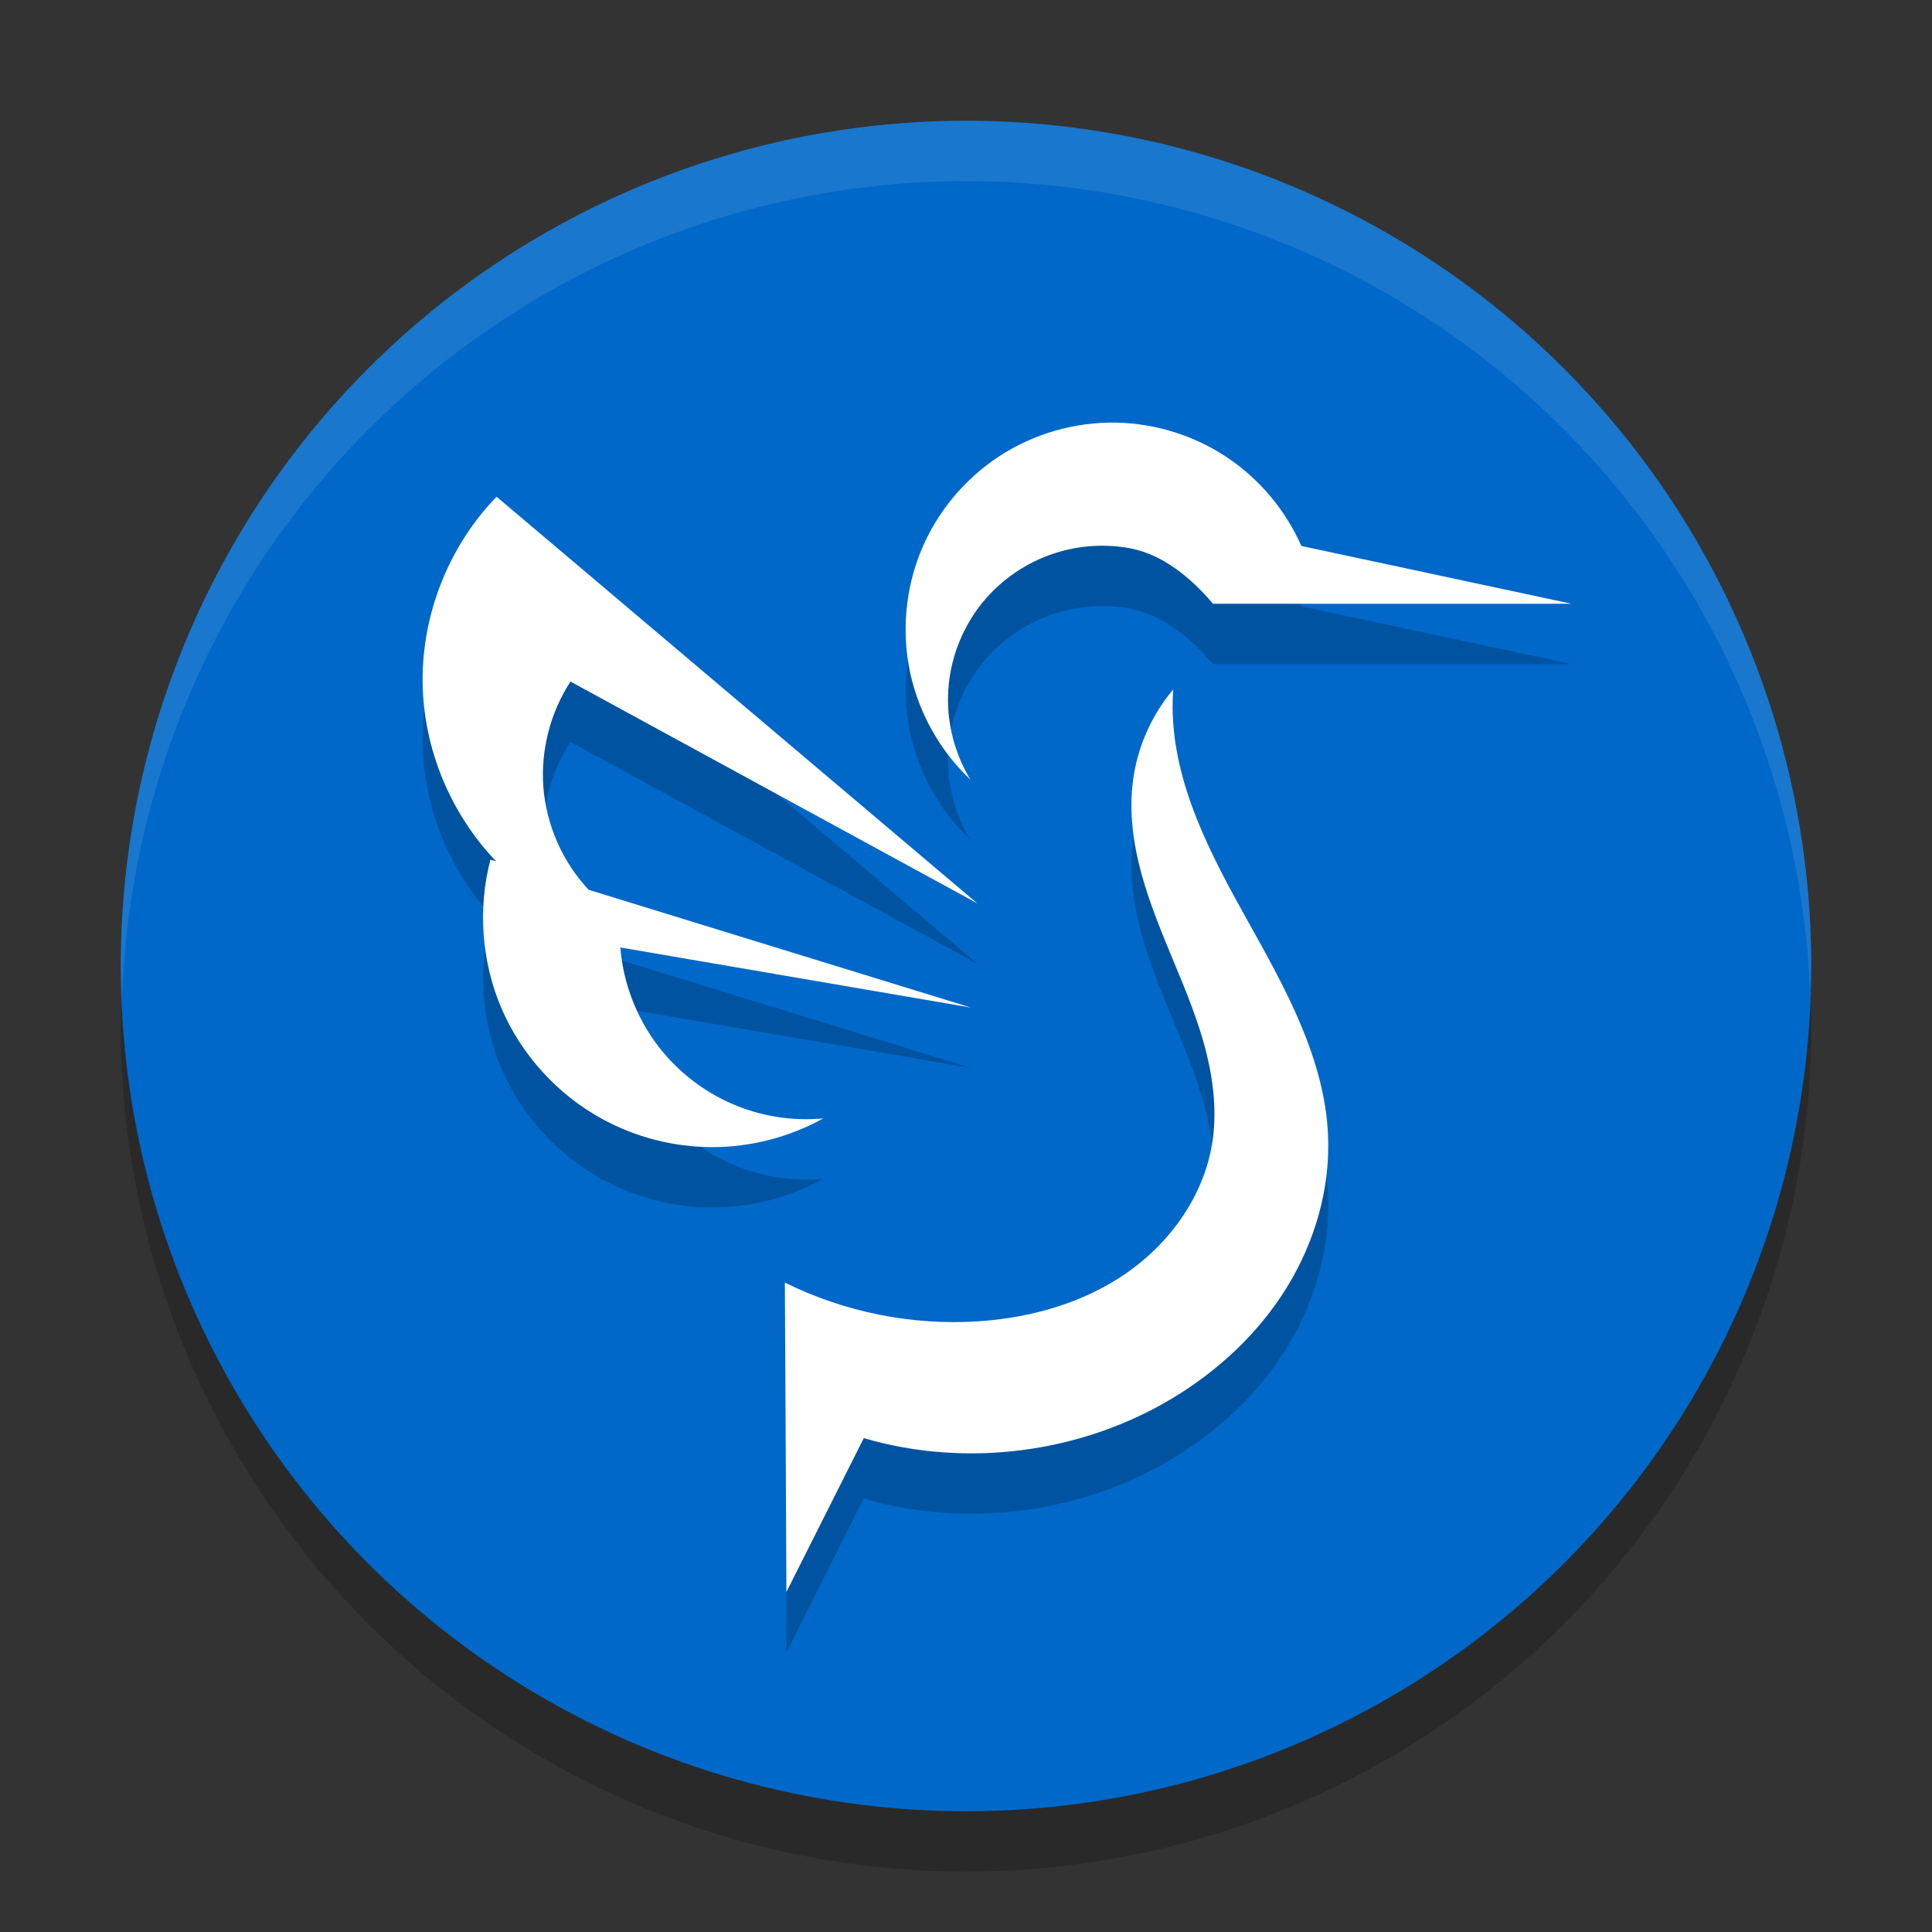
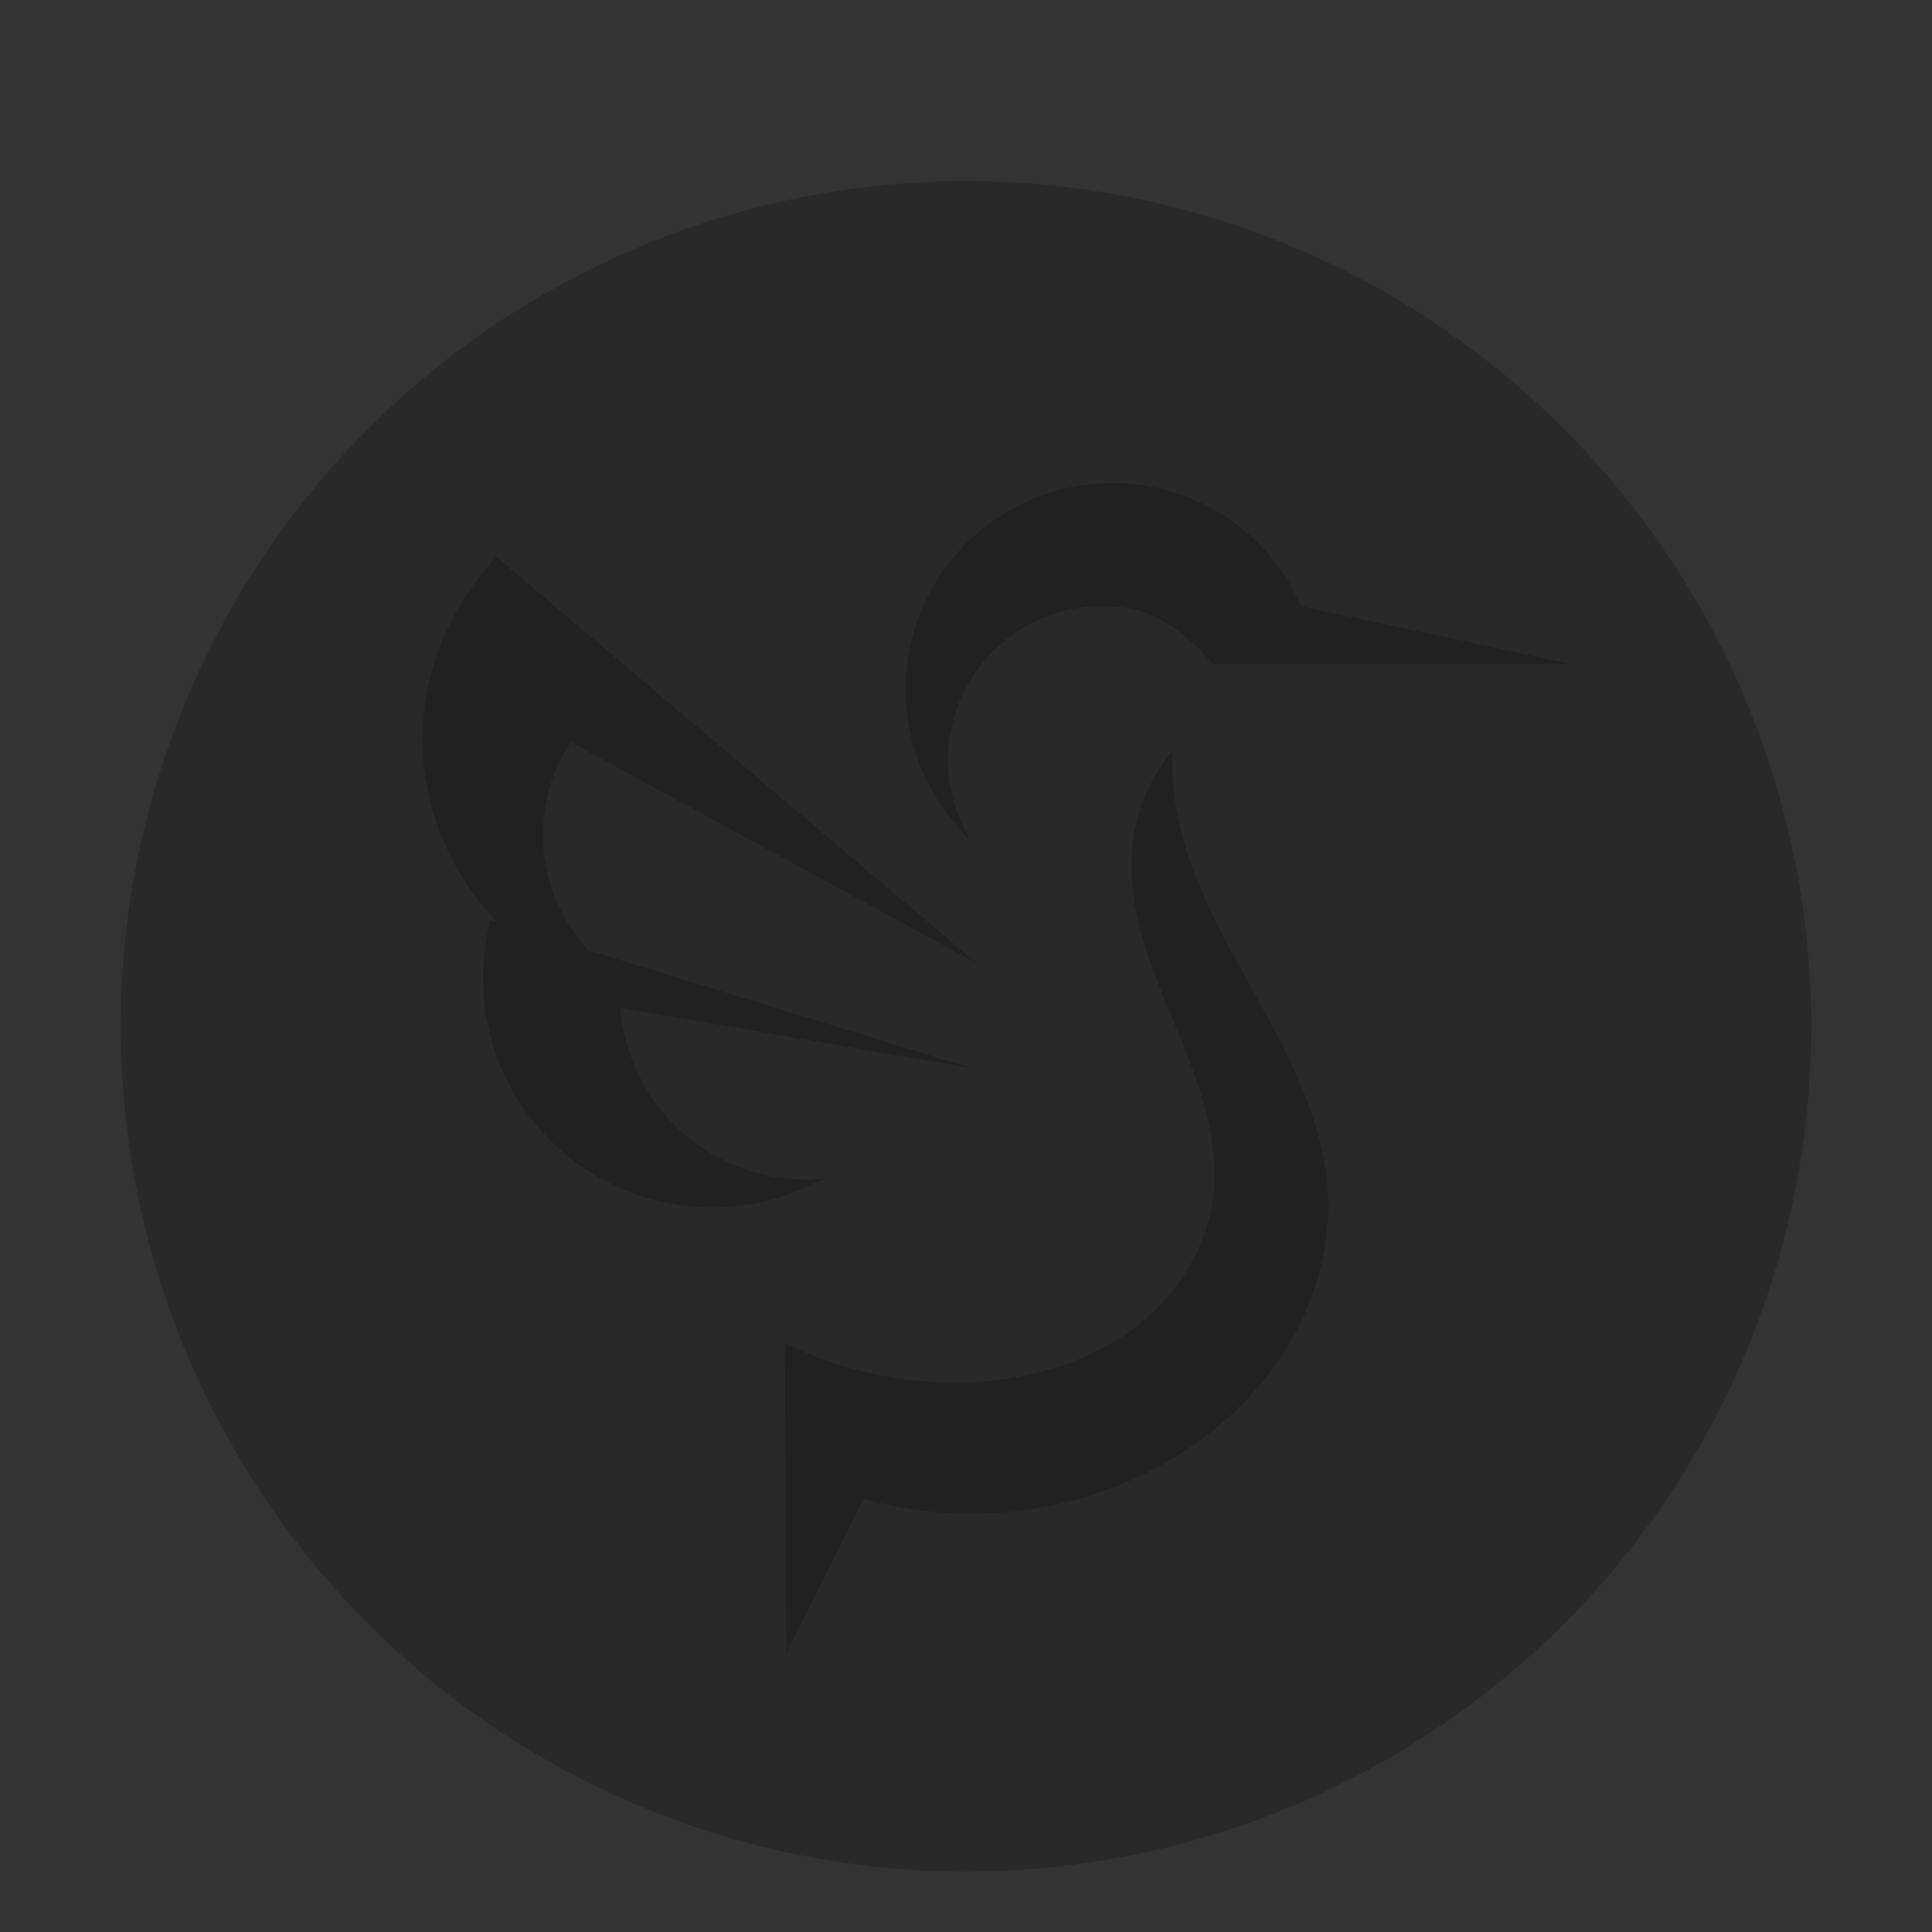
<svg xmlns="http://www.w3.org/2000/svg" width="32" height="32" version="1.1">
  <rect width="100%" height="100%" fill="#333333" stroke="none" />
  <circle style="opacity:0.2" cx="16" cy="17" r="14" />
-   <circle style="fill:#0068c8" cx="16" cy="16" r="14" />
  <path style="opacity:0.2" d="m 18.492,8 c -0.686,-0.014 -1.375,0.184 -1.949,0.562 -0.573,0.376 -1.029,0.928 -1.289,1.562 -0.26,0.636 -0.323,1.35 -0.178,2.021 0.145,0.67 0.497,1.295 0.996,1.766 -0.254,-0.418 -0.385,-0.913 -0.369,-1.402 0.014,-0.49 0.176,-0.973 0.455,-1.377 0.279,-0.402 0.678,-0.719 1.131,-0.904 0.453,-0.185 0.96,-0.237 1.441,-0.145 0.516,0.098 0.994,0.479 1.359,0.916 h 5.939 L 21.555,10.043 C 21.293,9.449 20.86,8.933 20.322,8.574 19.783,8.215 19.14,8.013 18.492,8 Z M 8.225,9.226 C 7.44,10.037 6.99,11.161 7,12.289 c 0.009,1.104 0.467,2.191 1.234,2.984 L 8.123,15.238 c -0.212,0.81 -0.147,1.691 0.182,2.461 0.33,0.769 0.921,1.421 1.654,1.826 0.56,0.309 1.198,0.475 1.838,0.475 0.64,0 1.278,-0.165 1.838,-0.475 -0.515,0.046 -1.04,-0.037 -1.514,-0.244 -0.474,-0.206 -0.895,-0.535 -1.211,-0.943 -0.364,-0.472 -0.589,-1.051 -0.635,-1.645 L 16.084,17.689 9.75,15.74 C 9.318,15.28 9.049,14.668 9,14.039 c -0.046,-0.612 0.114,-1.236 0.449,-1.75 L 16.188,15.963 Z M 19.432,12.42 c -0.357,0.422 -0.589,0.947 -0.664,1.494 -0.07,0.517 -1.09e-4,1.047 0.137,1.551 0.137,0.502 0.339,0.987 0.539,1.469 0.2,0.482 0.399,0.965 0.529,1.471 0.128,0.506 0.188,1.039 0.102,1.553 -0.145,0.861 -0.694,1.626 -1.41,2.125 -0.716,0.499 -1.59,0.746 -2.461,0.803 C 15.103,22.956 13.988,22.733 13,22.244 l 0.025,5.125 1.281,-2.549 c 1.694,0.496 3.588,0.252 5.102,-0.654 0.764,-0.457 1.435,-1.08 1.902,-1.838 0.469,-0.758 0.727,-1.649 0.686,-2.537 -0.06,-1.266 -0.707,-2.421 -1.324,-3.527 -0.619,-1.106 -1.242,-2.279 -1.25,-3.547 0,-0.098 0.003,-0.198 0.01,-0.297 z" />
-   <path style="fill:#ffffff" d="M 18.492 7 C 17.806 6.986 17.117 7.184 16.543 7.562 C 15.97 7.939 15.514 8.49 15.254 9.125 C 14.994 9.761 14.931 10.475 15.076 11.146 C 15.221 11.816 15.573 12.442 16.072 12.912 C 15.819 12.494 15.687 11.999 15.703 11.51 C 15.717 11.02 15.879 10.536 16.158 10.133 C 16.437 9.731 16.836 9.414 17.289 9.229 C 17.742 9.043 18.249 8.991 18.73 9.084 C 19.246 9.182 19.725 9.563 20.09 10 L 26.029 10 L 21.555 9.043 C 21.293 8.45 20.86 7.933 20.322 7.574 C 19.783 7.215 19.14 7.013 18.492 7 z M 8.225 8.227 C 7.44 9.037 6.99 10.161 7 11.289 C 7.009 12.388 7.457 13.475 8.219 14.268 L 8.123 14.238 C 7.911 15.049 7.976 15.929 8.305 16.699 C 8.635 17.468 9.225 18.12 9.959 18.525 C 10.519 18.835 11.157 19 11.797 19 C 12.436 19 13.075 18.835 13.635 18.525 C 13.12 18.572 12.595 18.489 12.121 18.281 C 11.647 18.075 11.226 17.746 10.91 17.338 C 10.546 16.866 10.322 16.287 10.275 15.693 L 16.084 16.689 L 9.75 14.738 C 9.318 14.278 9.049 13.667 9 13.039 C 8.954 12.427 9.114 11.803 9.449 11.289 L 16.188 14.963 L 8.225 8.227 z M 19.432 11.42 C 19.075 11.842 18.843 12.367 18.768 12.914 C 18.697 13.431 18.767 13.961 18.904 14.465 C 19.041 14.967 19.243 15.451 19.443 15.934 C 19.644 16.416 19.843 16.899 19.973 17.404 C 20.101 17.91 20.161 18.443 20.074 18.957 C 19.929 19.818 19.38 20.583 18.664 21.082 C 17.948 21.581 17.074 21.828 16.203 21.885 C 15.103 21.957 13.988 21.733 13 21.244 L 13.025 26.369 L 14.307 23.82 C 16 24.316 17.895 24.072 19.408 23.166 C 20.172 22.709 20.843 22.086 21.311 21.328 C 21.779 20.571 22.038 19.679 21.996 18.791 C 21.936 17.525 21.289 16.37 20.672 15.264 C 20.053 14.157 19.43 12.985 19.422 11.717 C 19.422 11.618 19.425 11.518 19.432 11.42 z" />
-   <path style="fill:#ffffff;opacity:0.1" d="M 16 2 A 14 14 0 0 0 2 16 A 14 14 0 0 0 2.021 16.586 A 14 14 0 0 1 16 3 A 14 14 0 0 1 29.979 16.414 A 14 14 0 0 0 30 16 A 14 14 0 0 0 16 2 z" />
</svg>